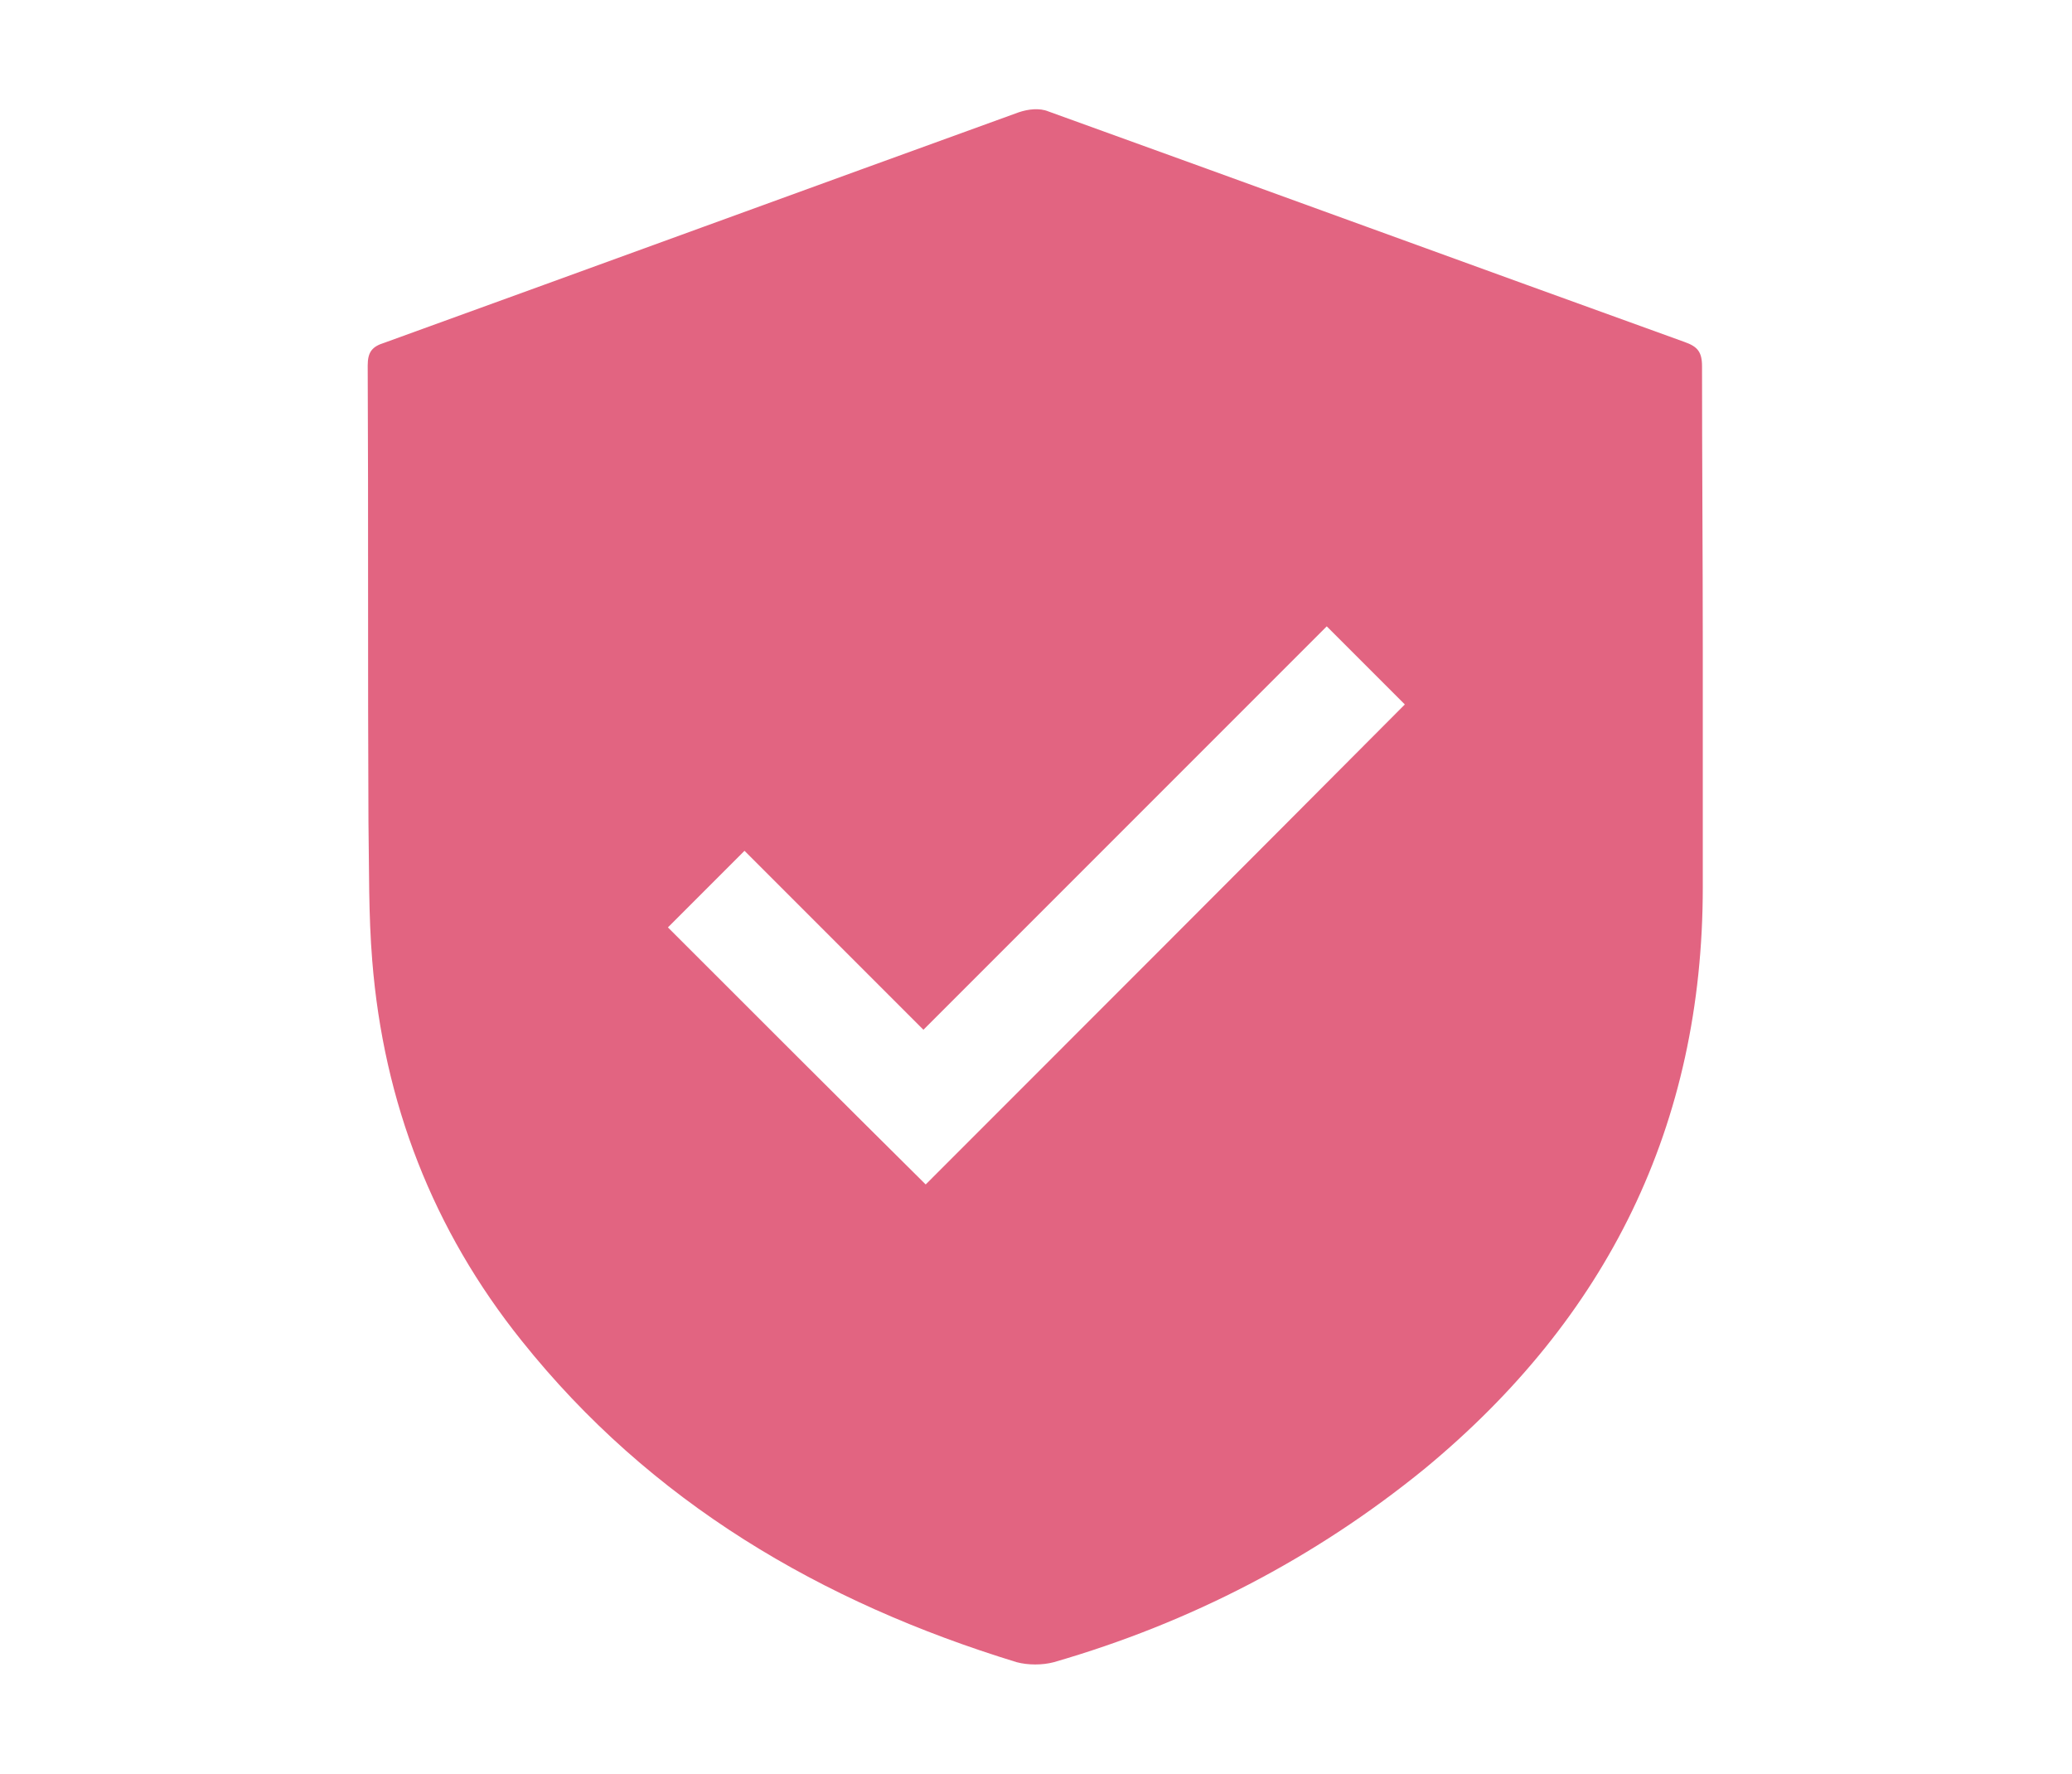
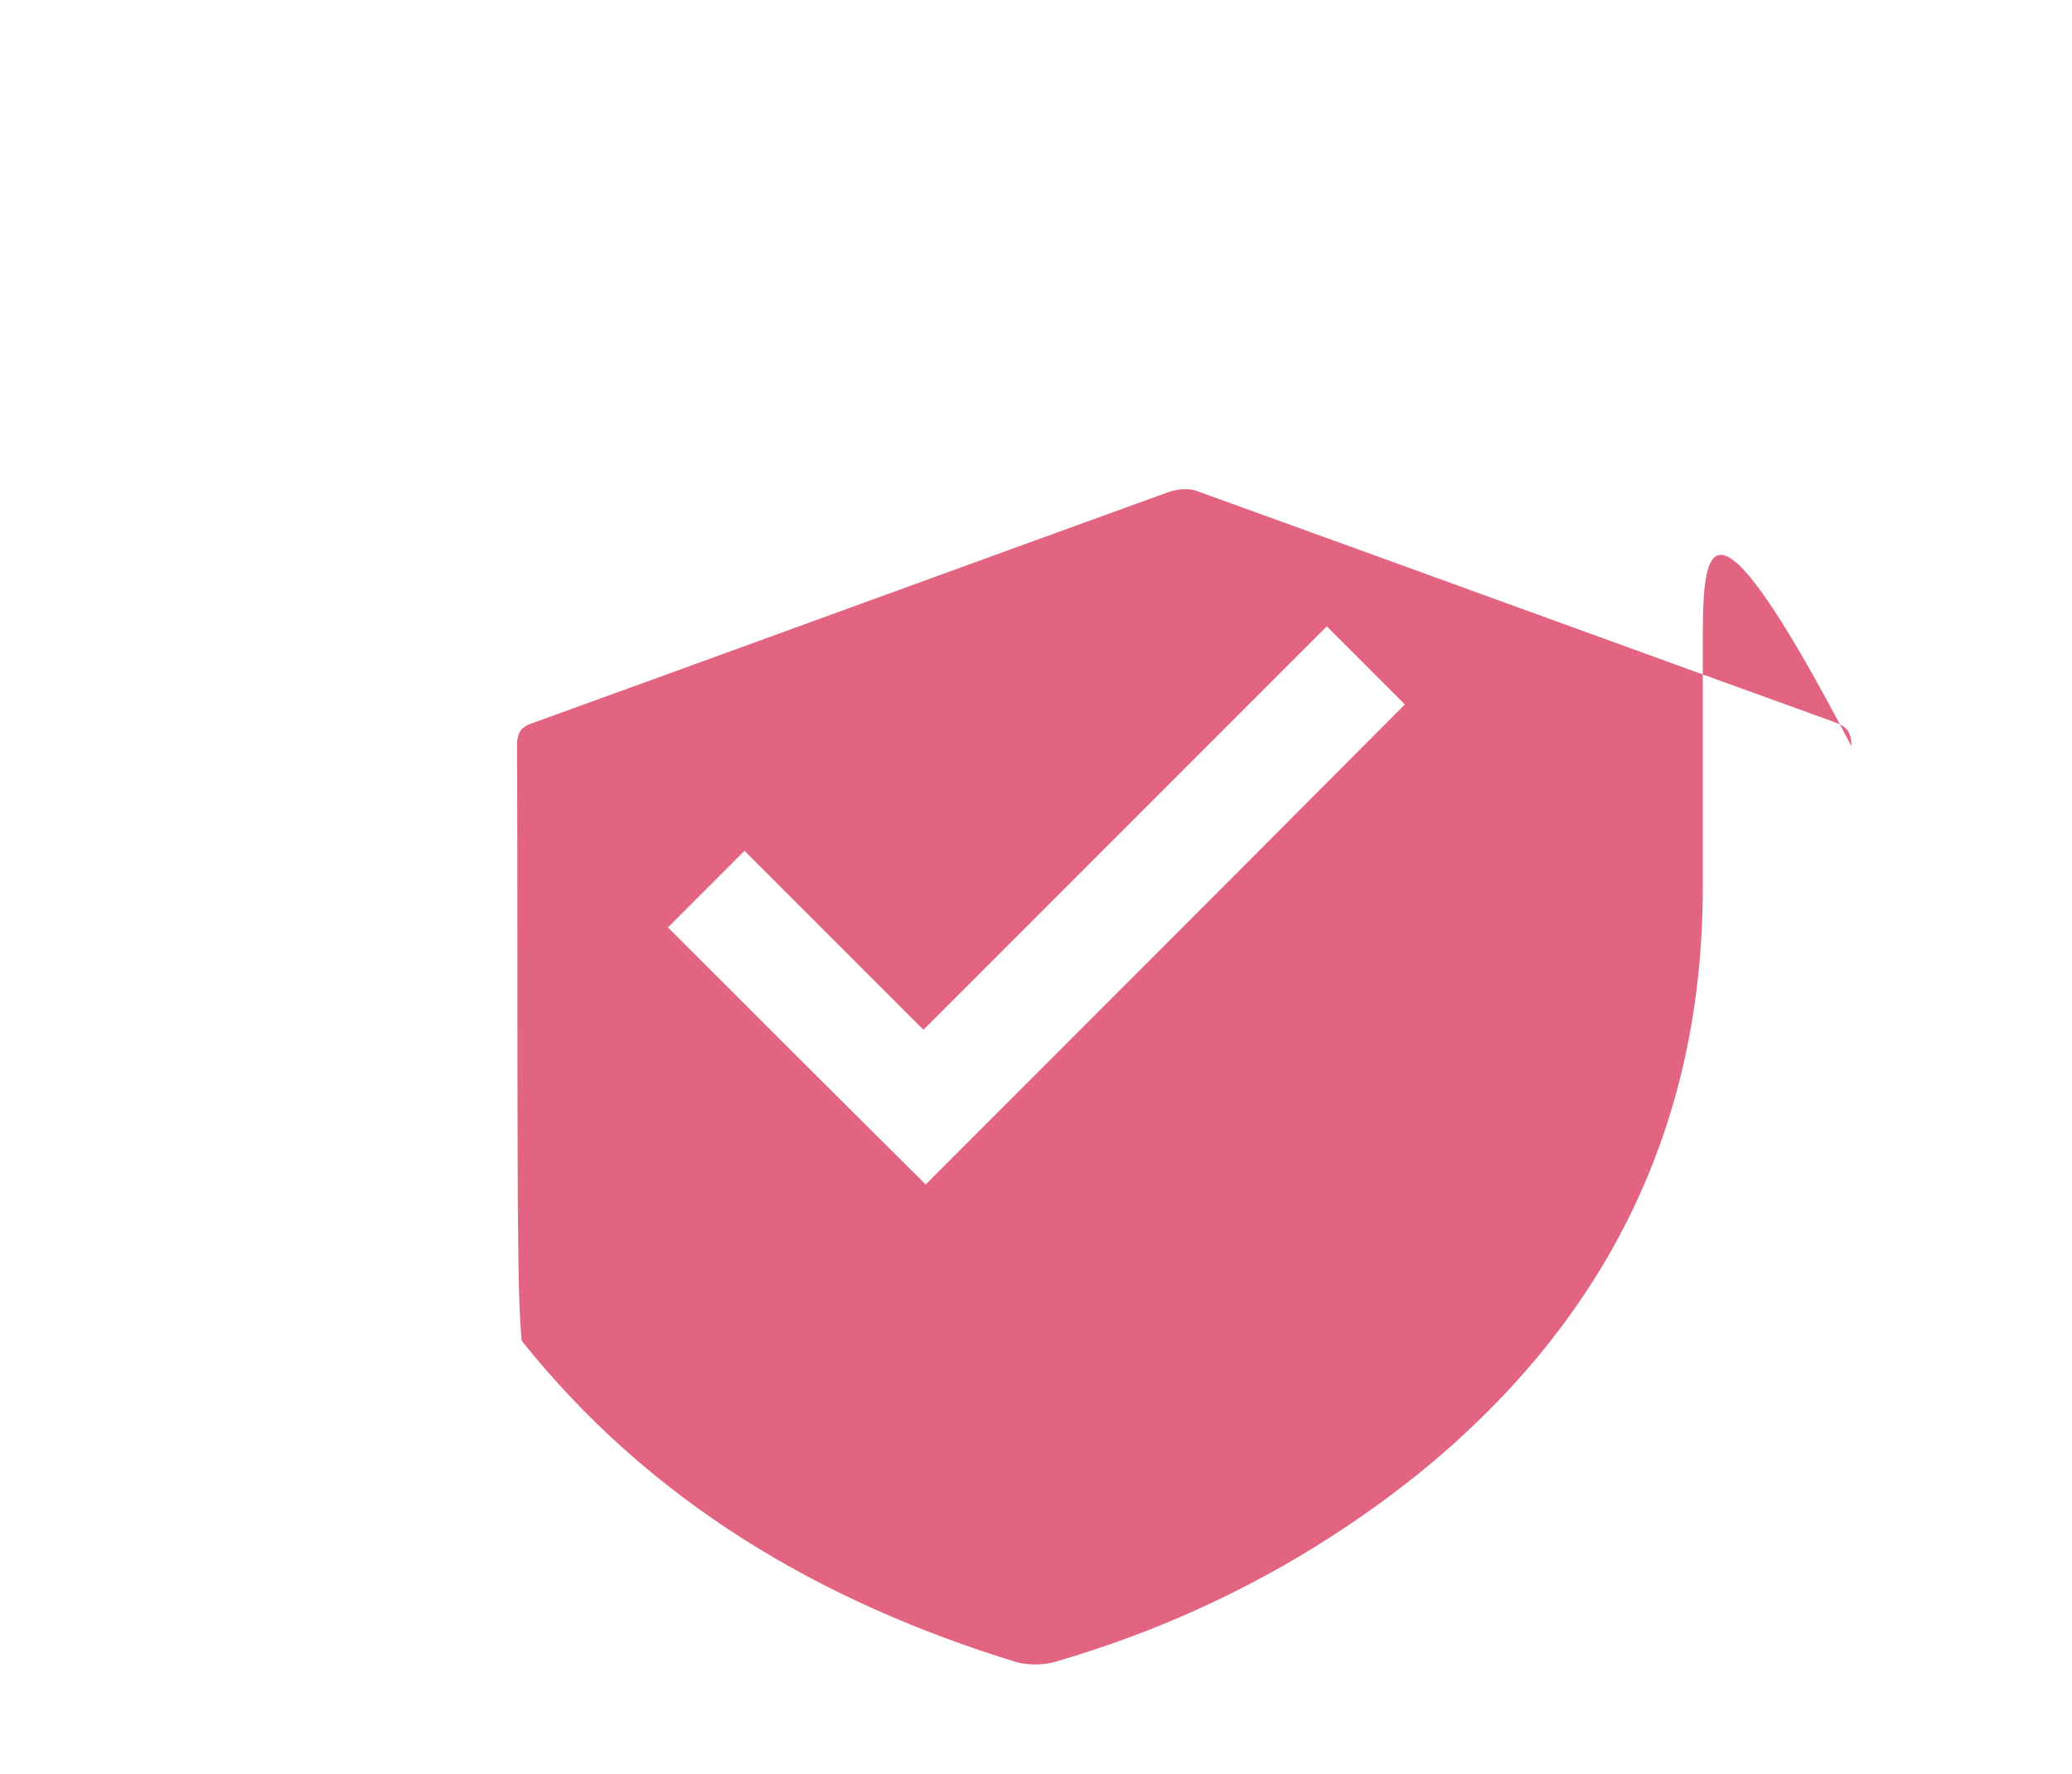
<svg xmlns="http://www.w3.org/2000/svg" version="1.1" id="Layer_1" x="0px" y="0px" viewBox="0 0 273.3 233.9" style="enable-background:new 0 0 273.3 233.9;" xml:space="preserve">
  <style type="text/css"> .st0{fill:#E26481;} </style>
-   <path class="st0" d="M224.6,85.6c0,10.5,0,20.9,0,31.4c0,31.4-12.6,56.8-36.7,76.7C173.4,205.5,157,214,139,219.2 c-1.5,0.4-3.4,0.4-4.9,0c-25.8-7.9-48.3-21.1-65.3-42.4c-11.7-14.6-18.2-31.4-19.7-50.1c-0.5-6.1-0.4-12.2-0.5-18.3 c-0.1-20.1,0-40.2-0.1-60.2c0-1.8,0.6-2.5,2.2-3c27.9-10.1,55.8-20.3,83.7-30.4c1.2-0.4,2.7-0.6,3.9-0.1 c28,10.1,55.9,20.3,83.9,30.4c1.7,0.6,2.3,1.3,2.3,3.2C224.5,60.7,224.6,73.1,224.6,85.6z M122.1,156.2 c21.1-21.1,42.3-42.3,63.2-63.3c-3.3-3.3-6.7-6.7-10.3-10.3c-17.6,17.6-35.3,35.3-53.2,53.2c-7.9-7.9-15.9-15.9-23.6-23.6 c-3.5,3.5-6.9,6.9-10.1,10.1C99.3,133.5,110.7,144.9,122.1,156.2z" />
+   <path class="st0" d="M224.6,85.6c0,10.5,0,20.9,0,31.4c0,31.4-12.6,56.8-36.7,76.7C173.4,205.5,157,214,139,219.2 c-1.5,0.4-3.4,0.4-4.9,0c-25.8-7.9-48.3-21.1-65.3-42.4c-0.5-6.1-0.4-12.2-0.5-18.3 c-0.1-20.1,0-40.2-0.1-60.2c0-1.8,0.6-2.5,2.2-3c27.9-10.1,55.8-20.3,83.7-30.4c1.2-0.4,2.7-0.6,3.9-0.1 c28,10.1,55.9,20.3,83.9,30.4c1.7,0.6,2.3,1.3,2.3,3.2C224.5,60.7,224.6,73.1,224.6,85.6z M122.1,156.2 c21.1-21.1,42.3-42.3,63.2-63.3c-3.3-3.3-6.7-6.7-10.3-10.3c-17.6,17.6-35.3,35.3-53.2,53.2c-7.9-7.9-15.9-15.9-23.6-23.6 c-3.5,3.5-6.9,6.9-10.1,10.1C99.3,133.5,110.7,144.9,122.1,156.2z" />
</svg>